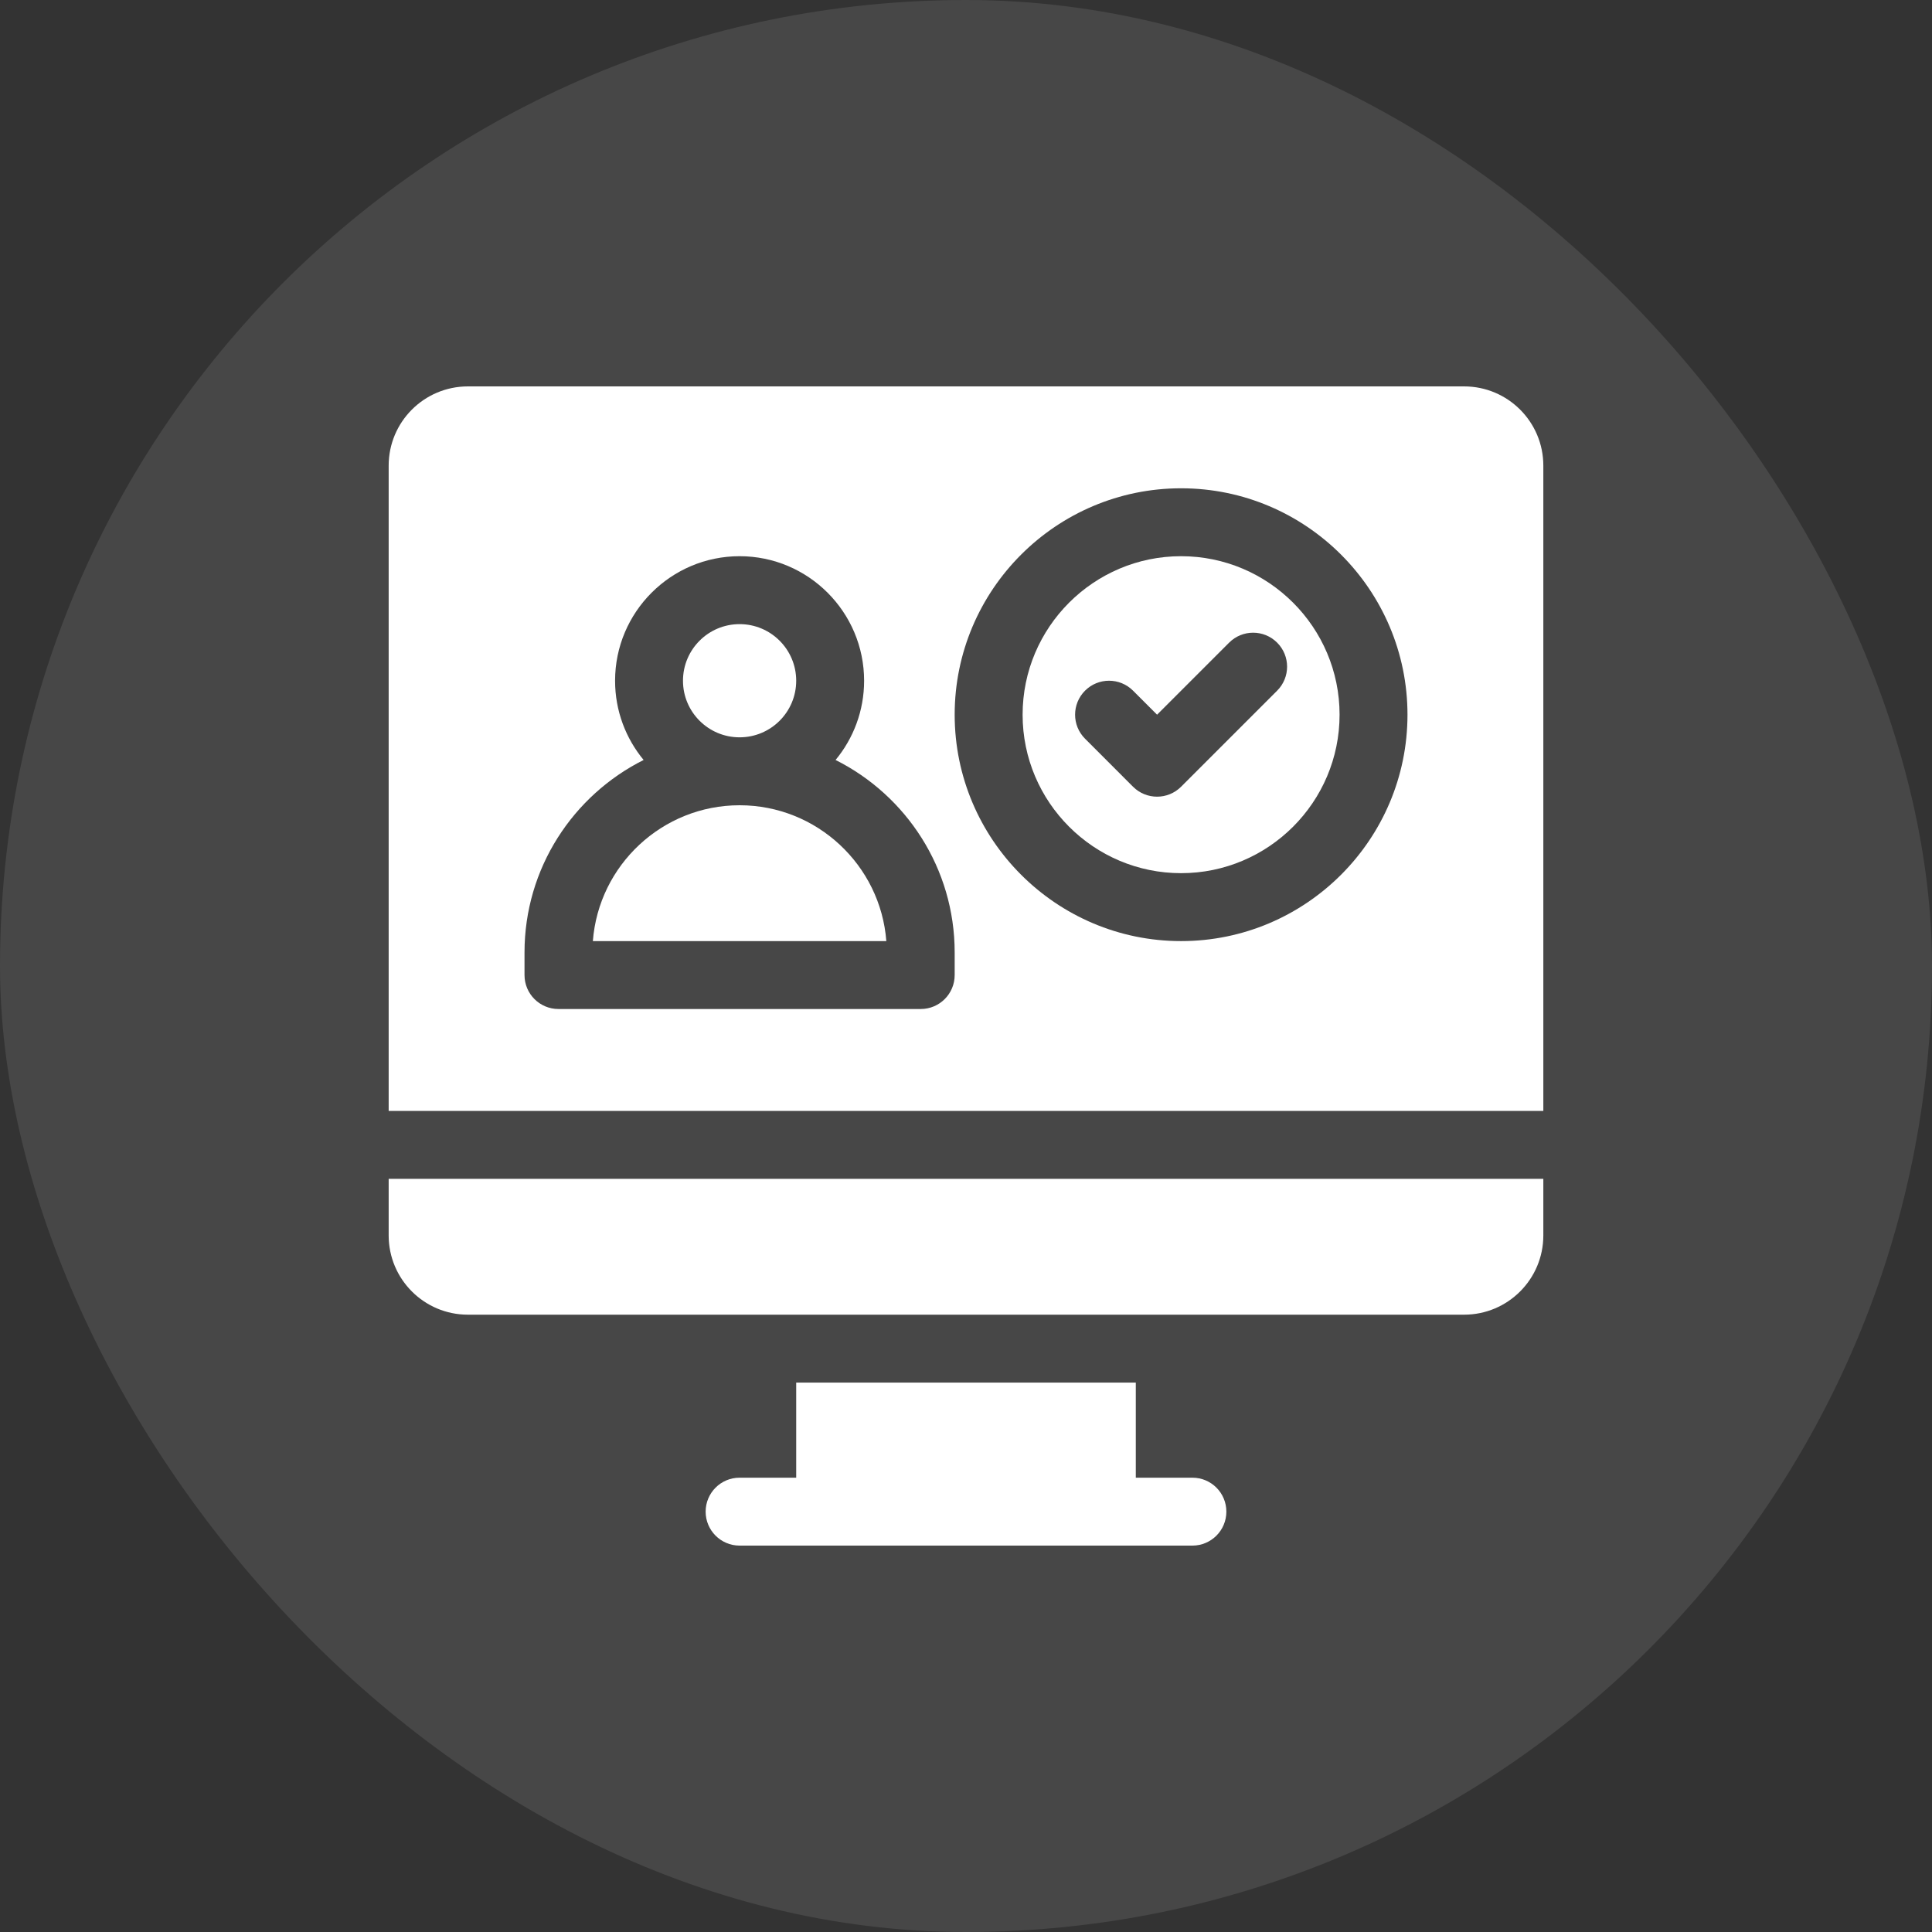
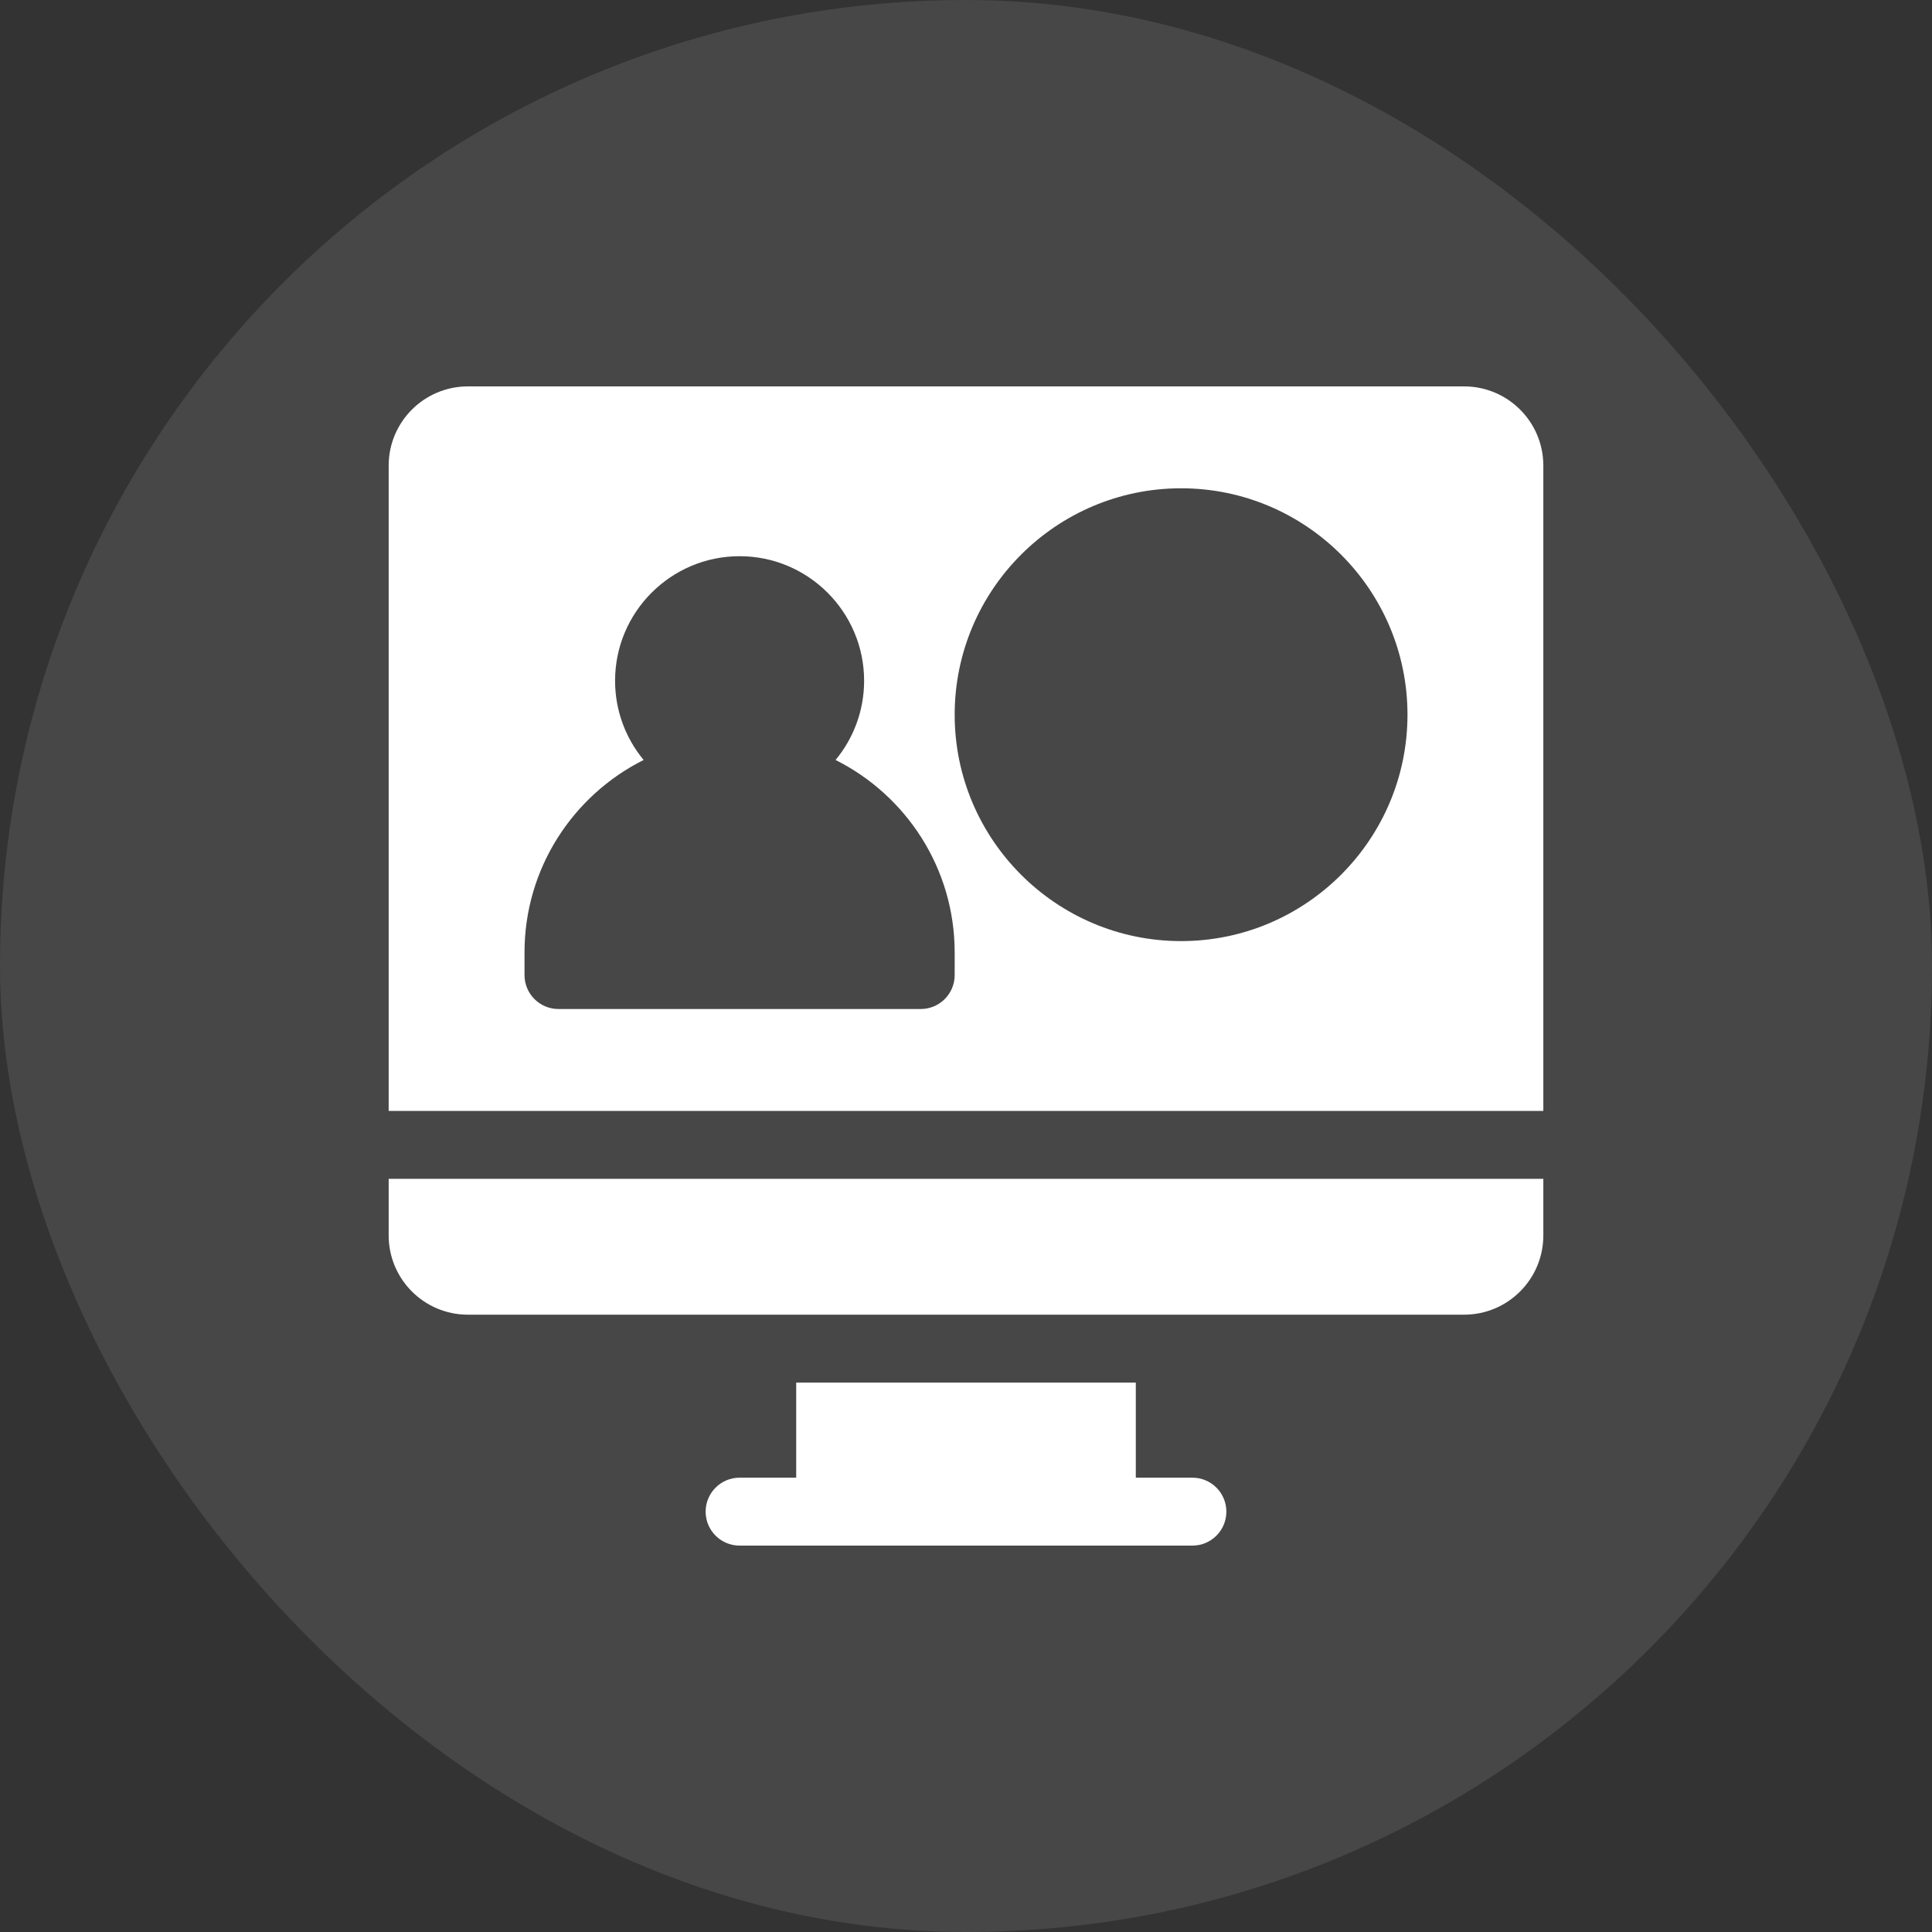
<svg xmlns="http://www.w3.org/2000/svg" width="80" height="80" viewBox="0 0 80 80" fill="none">
  <rect x="0" y="0" width="80" height="80" fill="#333333" stroke="none" />
  <rect width="80" height="80" rx="40" fill="white" fill-opacity="0.1" />
  <g clip-path="url(#clip0_535_44759)">
    <path d="M16.094 51.156C16.094 52.968 17.563 54.438 19.375 54.438H60.625C62.437 54.438 63.906 52.968 63.906 51.156V48.812H16.094V51.156Z" fill="white" />
    <path d="M49.375 61.188H47.031V57.25H32.969V61.188H30.625C29.848 61.188 29.219 61.817 29.219 62.594C29.219 63.37 29.848 64 30.625 64H49.375C50.152 64 50.781 63.37 50.781 62.594C50.781 61.817 50.152 61.188 49.375 61.188Z" fill="white" />
-     <path d="M30.625 33.344C27.422 33.344 24.789 35.827 24.549 38.969H36.701C36.461 35.827 33.827 33.344 30.625 33.344Z" fill="white" />
-     <path d="M30.625 30.531C31.919 30.531 32.969 29.482 32.969 28.188C32.969 26.893 31.919 25.844 30.625 25.844C29.331 25.844 28.281 26.893 28.281 28.188C28.281 29.482 29.331 30.531 30.625 30.531Z" fill="white" />
-     <path d="M48.906 23.031C45.288 23.031 42.344 25.975 42.344 29.594C42.344 33.212 45.288 36.156 48.906 36.156C52.525 36.156 55.469 33.212 55.469 29.594C55.469 25.975 52.525 23.031 48.906 23.031ZM52.884 28.599L48.906 32.577C48.357 33.126 47.467 33.126 46.917 32.577L44.929 30.588C44.38 30.039 44.38 29.149 44.929 28.599C45.478 28.05 46.368 28.05 46.917 28.599L47.912 29.594L50.895 26.611C51.444 26.061 52.335 26.061 52.884 26.611C53.433 27.16 53.433 28.05 52.884 28.599Z" fill="white" />
    <path d="M60.625 16H19.375C17.563 16 16.094 17.469 16.094 19.281V46H63.906V19.281C63.906 17.469 62.437 16 60.625 16ZM39.531 40.375C39.531 41.152 38.902 41.781 38.125 41.781H23.125C22.348 41.781 21.719 41.152 21.719 40.375V39.438C21.719 35.954 23.729 32.932 26.651 31.469C25.913 30.577 25.469 29.433 25.469 28.188C25.469 25.344 27.782 23.031 30.625 23.031C33.468 23.031 35.781 25.344 35.781 28.188C35.781 29.433 35.337 30.577 34.599 31.469C37.521 32.932 39.531 35.954 39.531 39.438V40.375ZM48.906 38.969C43.737 38.969 39.531 34.763 39.531 29.594C39.531 24.424 43.737 20.219 48.906 20.219C54.076 20.219 58.281 24.424 58.281 29.594C58.281 34.763 54.076 38.969 48.906 38.969Z" fill="white" />
  </g>
  <defs>
    <clipPath id="clip0_535_44759">
      <rect width="48" height="48" fill="white" transform="translate(16 16)" />
    </clipPath>
  </defs>
</svg>